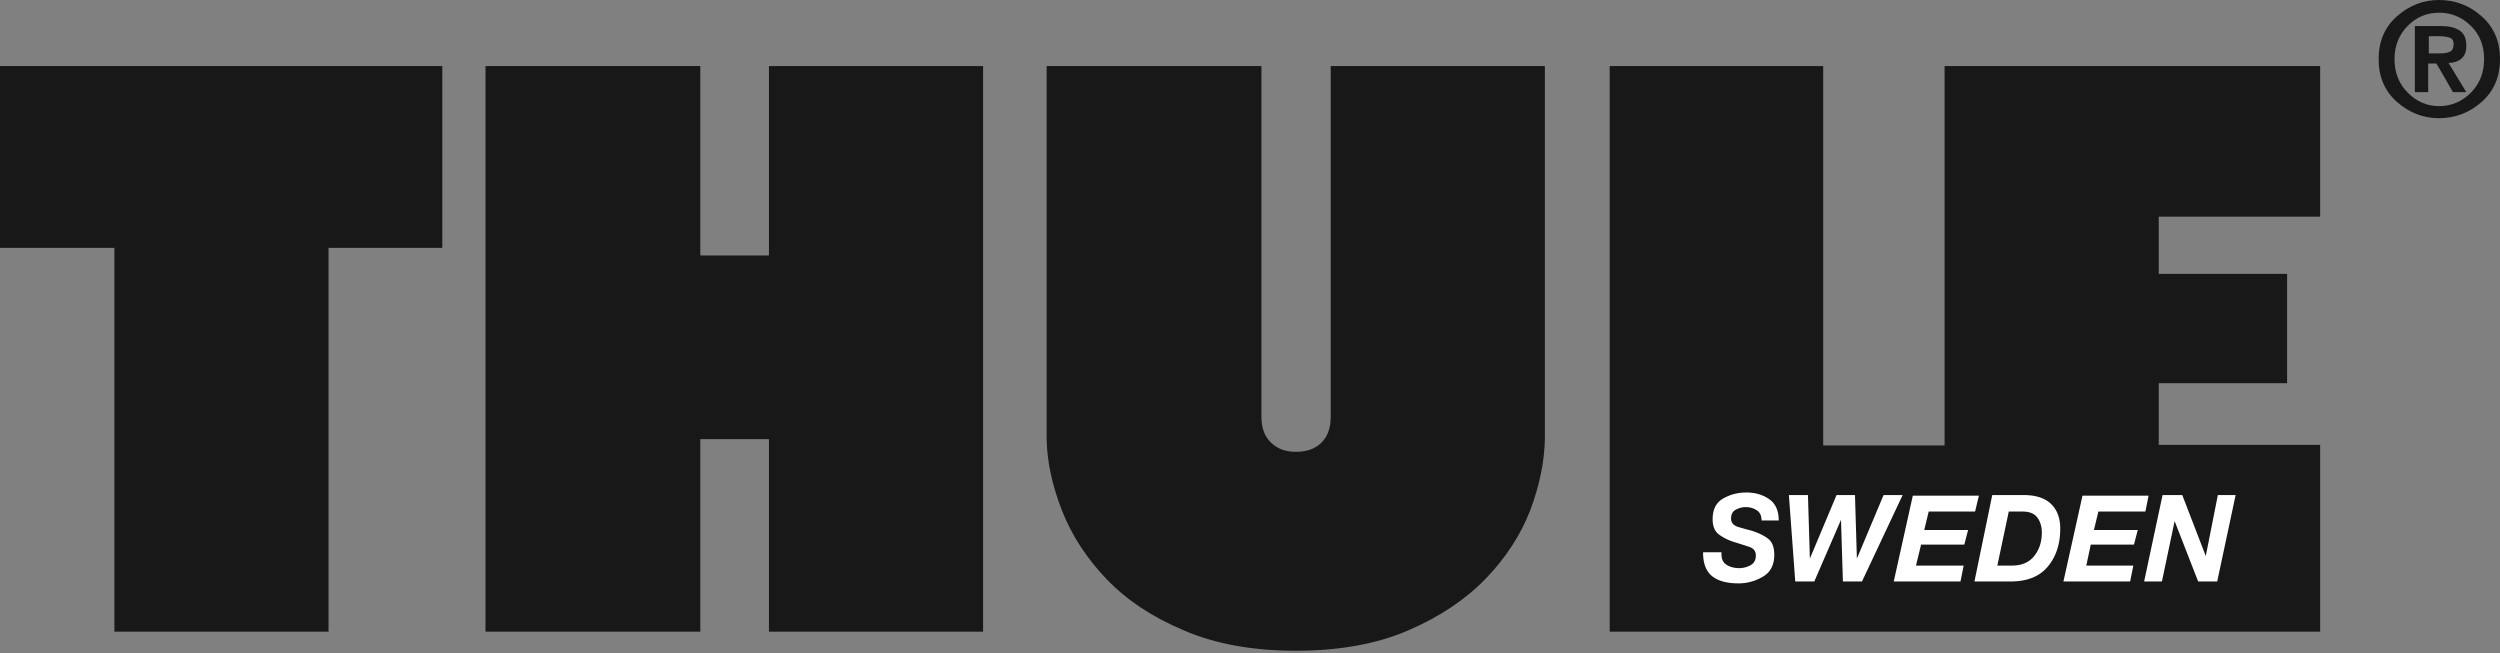
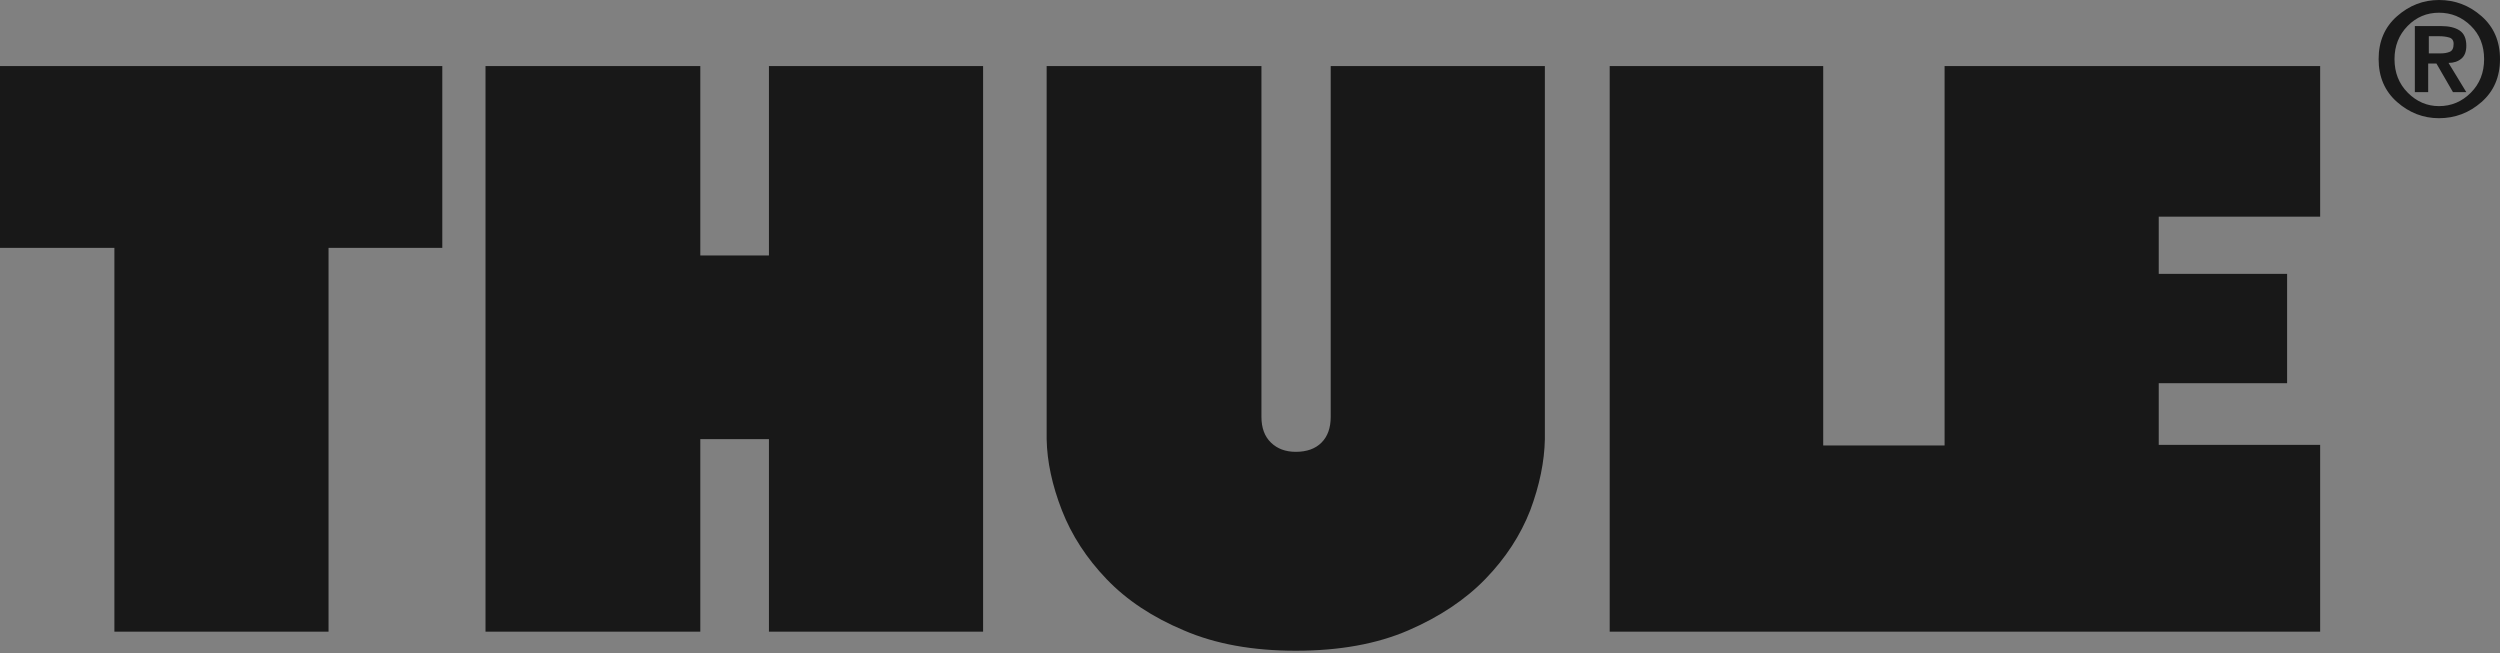
<svg xmlns="http://www.w3.org/2000/svg" viewBox="0 0 800 209">
  <rect x="0" y="0" width="800" height="209" fill="#808080" stroke="none" />
  <g>
-     <path fill="#181818" d="M780.478 0c-5.016 0-9.49 1.729-13.422 5.186-3.931 3.457-5.897 8.032-5.897 13.726 0 5.694 1.966 10.27 5.897 13.727 3.932 3.457 8.406 5.185 13.422 5.185 5.152 0 9.693-1.728 13.625-5.185C798.034 29.18 800 24.606 800 18.912c0-5.694-1.966-10.27-5.897-13.726C790.17 1.729 785.63 0 780.478 0Zm0 33.96c-3.796 0-7.118-1.423-9.965-4.27-2.847-2.847-4.27-6.44-4.27-10.778 0-4.203 1.39-7.727 4.169-10.574 2.779-2.847 6.134-4.27 10.066-4.27 3.931 0 7.32 1.389 10.168 4.168 2.847 2.78 4.27 6.338 4.27 10.676s-1.423 7.93-4.27 10.778c-2.847 2.847-6.237 4.27-10.168 4.27Zm8.744-19.318c0-2.305-.712-3.932-2.135-4.88-1.424-.95-3.423-1.424-5.999-1.424h-8.338v21.149h4.27v-9.151h2.644l5.288 9.15h4.27l-5.694-9.354c1.627 0 2.983-.44 4.067-1.322 1.085-.88 1.627-2.27 1.627-4.168Zm-8.134 2.44h-3.864v-5.49h3.457c1.085 0 2.102.135 3.05.406.95.271 1.424.949 1.424 2.034 0 1.355-.407 2.203-1.22 2.541-.813.34-1.762.509-2.847.509ZM0 79.309h36.604v122.826h68.53V79.31h36.401v-58.16H0v58.16Zm246.06 2.44h-21.962v-60.6h-68.735v180.986h68.735V140.52h21.962v61.616h68.53V21.15h-68.53v60.6Zm179.766-60.6v112.252c0 3.525-.983 6.27-2.949 8.236-1.965 1.966-4.71 2.949-8.235 2.949-3.254 0-5.898-.983-7.931-2.949-2.034-1.966-3.05-4.711-3.05-8.236V21.15h-68.735V140.519c.136 7.185 1.763 14.777 4.88 22.775 3.119 7.999 7.898 15.354 14.337 22.064 6.44 6.711 14.676 12.168 24.708 16.37 10.032 4.339 21.962 6.508 35.79 6.508 13.964 0 25.962-2.17 35.994-6.507 10.033-4.339 18.269-9.83 24.708-16.472 6.44-6.643 11.219-13.964 14.337-21.963 2.982-7.998 4.541-15.59 4.677-22.775V21.149h-68.53Zm196.441 121.403h-38.84V21.15h-68.328v180.986H742.45V142.35h-51.652v-19.726h41.078V87.646h-41.078V69.344h51.652V21.15H622.267v121.403Z" />
-     <path fill="#FFF" d="M558.82 157.6c-2.71 0-5.185.644-7.422 1.932-2.237 1.288-3.355 3.491-3.355 6.61 0 2.304.711 3.965 2.135 4.982a16.51 16.51 0 0 0 4.779 2.338c1.762.542 3.355 1.05 4.779 1.525 1.423.475 2.135 1.39 2.135 2.746 0 1.49-.576 2.542-1.729 3.152-1.152.61-2.338.915-3.558.915-1.627 0-3.017-.373-4.17-1.119-1.152-.745-1.66-2.067-1.524-3.965h-5.898v.203c0 3.39.95 5.864 2.847 7.423 1.898 1.559 4.745 2.338 8.541 2.338 2.712 0 5.288-.712 7.728-2.135 2.44-1.423 3.66-3.762 3.66-7.016 0-2.44-.678-4.169-2.033-5.185-1.356-1.017-3.118-1.864-5.288-2.542-1.084-.271-2.44-.644-4.067-1.119-1.627-.474-2.44-1.39-2.44-2.745 0-1.356.508-2.305 1.525-2.847 1.017-.542 2.068-.813 3.152-.813 1.356 0 2.542.339 3.559 1.016 1.017.678 1.525 1.763 1.525 3.254h5.49c0-3.118-1.016-5.389-3.05-6.812-2.033-1.424-4.473-2.136-7.32-2.136Zm13.625.814 2.034 27.656h6.1l8.541-19.725.61 19.725h6.101l13.015-27.656h-6.1l-8.542 20.335-.61-20.335h-5.897l-8.54 20.335-.611-20.335h-6.1Zm65.074 0-5.694 27.656h11.591c5.288 0 9.253-1.593 11.897-4.779 2.643-3.186 3.965-7.219 3.965-12.1 0-3.389-.983-6.032-2.949-7.93-1.965-1.898-4.914-2.847-8.846-2.847h-9.964Zm54.5 0-5.898 27.656h5.694l4.067-19.319 7.524 19.32h6.1l5.898-27.657h-5.694l-3.864 19.522-7.524-19.522h-6.304Zm-79.92.203L606 186.07h21.352l1.017-5.084h-15.252l1.627-6.71h13.828l1.22-4.678H615.76l1.424-5.897h14.844l1.22-5.084H612.1Zm54.297 0-6.101 27.453h21.352l1.017-5.084h-15.048l1.423-6.71h13.828l1.22-4.678h-14.031l1.423-5.897h15.049l1.016-5.084h-21.148Zm-23.59 5.084h4.474c2.17 0 3.728.644 4.677 1.932.95 1.288 1.424 2.88 1.424 4.779 0 2.982-.814 5.49-2.44 7.524-1.627 2.033-4 3.05-7.118 3.05h-4.677l3.66-17.285Z" />
+     <path fill="#181818" d="M780.478 0c-5.016 0-9.49 1.729-13.422 5.186-3.931 3.457-5.897 8.032-5.897 13.726 0 5.694 1.966 10.27 5.897 13.727 3.932 3.457 8.406 5.185 13.422 5.185 5.152 0 9.693-1.728 13.625-5.185C798.034 29.18 800 24.606 800 18.912c0-5.694-1.966-10.27-5.897-13.726C790.17 1.729 785.63 0 780.478 0m0 33.96c-3.796 0-7.118-1.423-9.965-4.27-2.847-2.847-4.27-6.44-4.27-10.778 0-4.203 1.39-7.727 4.169-10.574 2.779-2.847 6.134-4.27 10.066-4.27 3.931 0 7.32 1.389 10.168 4.168 2.847 2.78 4.27 6.338 4.27 10.676s-1.423 7.93-4.27 10.778c-2.847 2.847-6.237 4.27-10.168 4.27Zm8.744-19.318c0-2.305-.712-3.932-2.135-4.88-1.424-.95-3.423-1.424-5.999-1.424h-8.338v21.149h4.27v-9.151h2.644l5.288 9.15h4.27l-5.694-9.354c1.627 0 2.983-.44 4.067-1.322 1.085-.88 1.627-2.27 1.627-4.168Zm-8.134 2.44h-3.864v-5.49h3.457c1.085 0 2.102.135 3.05.406.95.271 1.424.949 1.424 2.034 0 1.355-.407 2.203-1.22 2.541-.813.34-1.762.509-2.847.509ZM0 79.309h36.604v122.826h68.53V79.31h36.401v-58.16H0v58.16Zm246.06 2.44h-21.962v-60.6h-68.735v180.986h68.735V140.52h21.962v61.616h68.53V21.15h-68.53v60.6Zm179.766-60.6v112.252c0 3.525-.983 6.27-2.949 8.236-1.965 1.966-4.71 2.949-8.235 2.949-3.254 0-5.898-.983-7.931-2.949-2.034-1.966-3.05-4.711-3.05-8.236V21.15h-68.735V140.519c.136 7.185 1.763 14.777 4.88 22.775 3.119 7.999 7.898 15.354 14.337 22.064 6.44 6.711 14.676 12.168 24.708 16.37 10.032 4.339 21.962 6.508 35.79 6.508 13.964 0 25.962-2.17 35.994-6.507 10.033-4.339 18.269-9.83 24.708-16.472 6.44-6.643 11.219-13.964 14.337-21.963 2.982-7.998 4.541-15.59 4.677-22.775V21.149h-68.53Zm196.441 121.403h-38.84V21.15h-68.328v180.986H742.45V142.35h-51.652v-19.726h41.078V87.646h-41.078V69.344h51.652V21.15H622.267v121.403Z" />
  </g>
</svg>